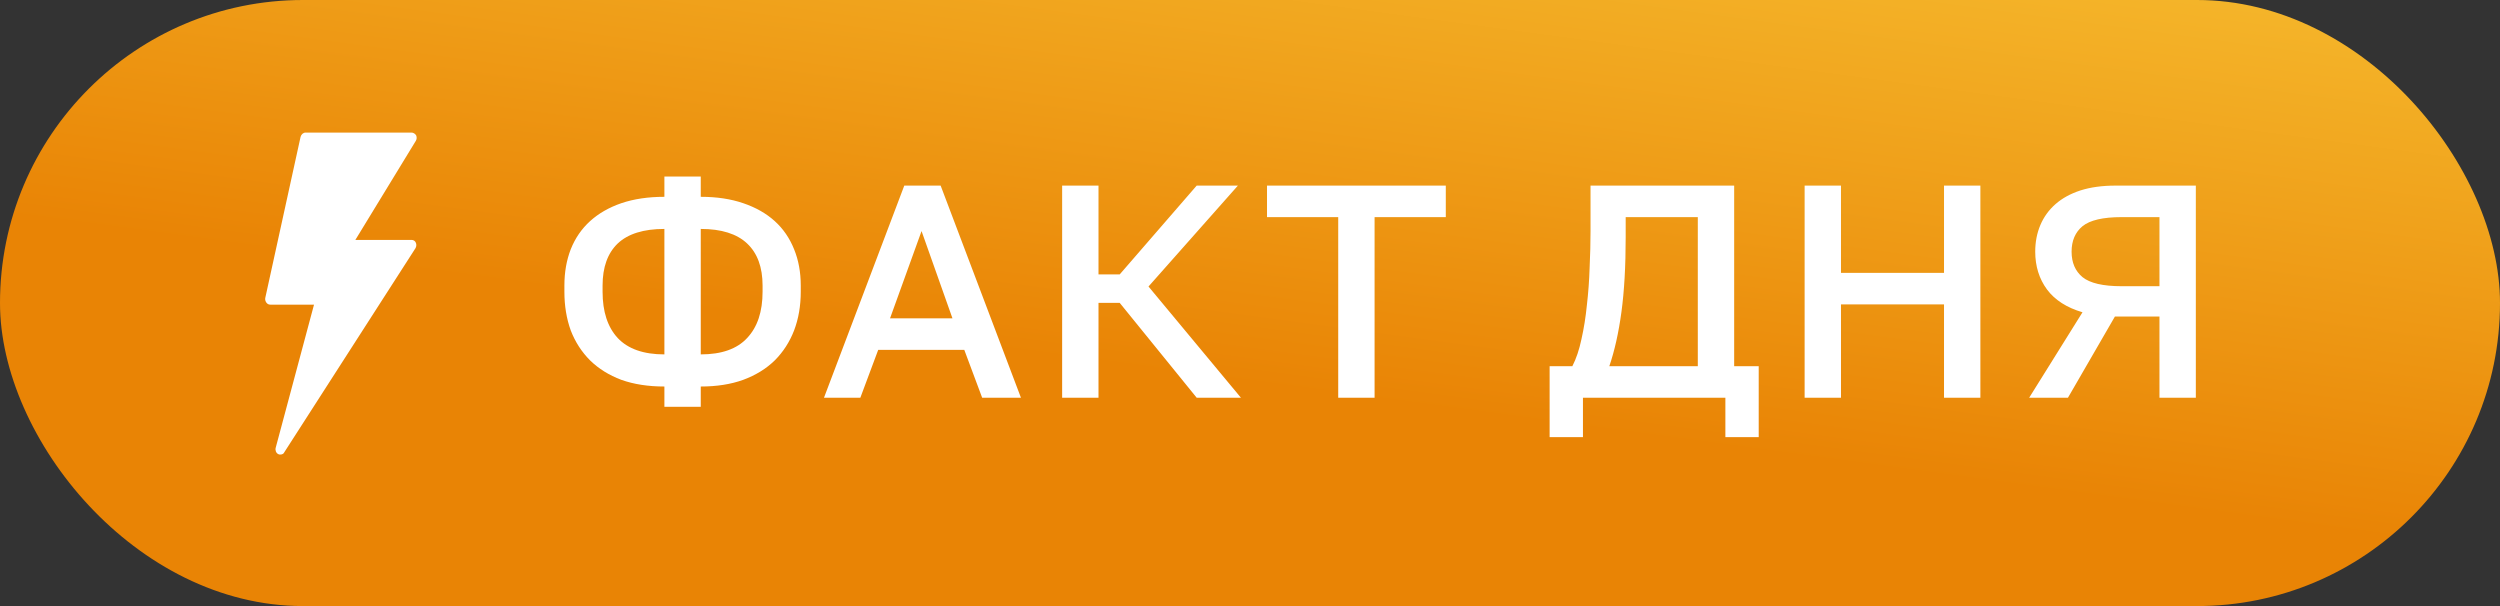
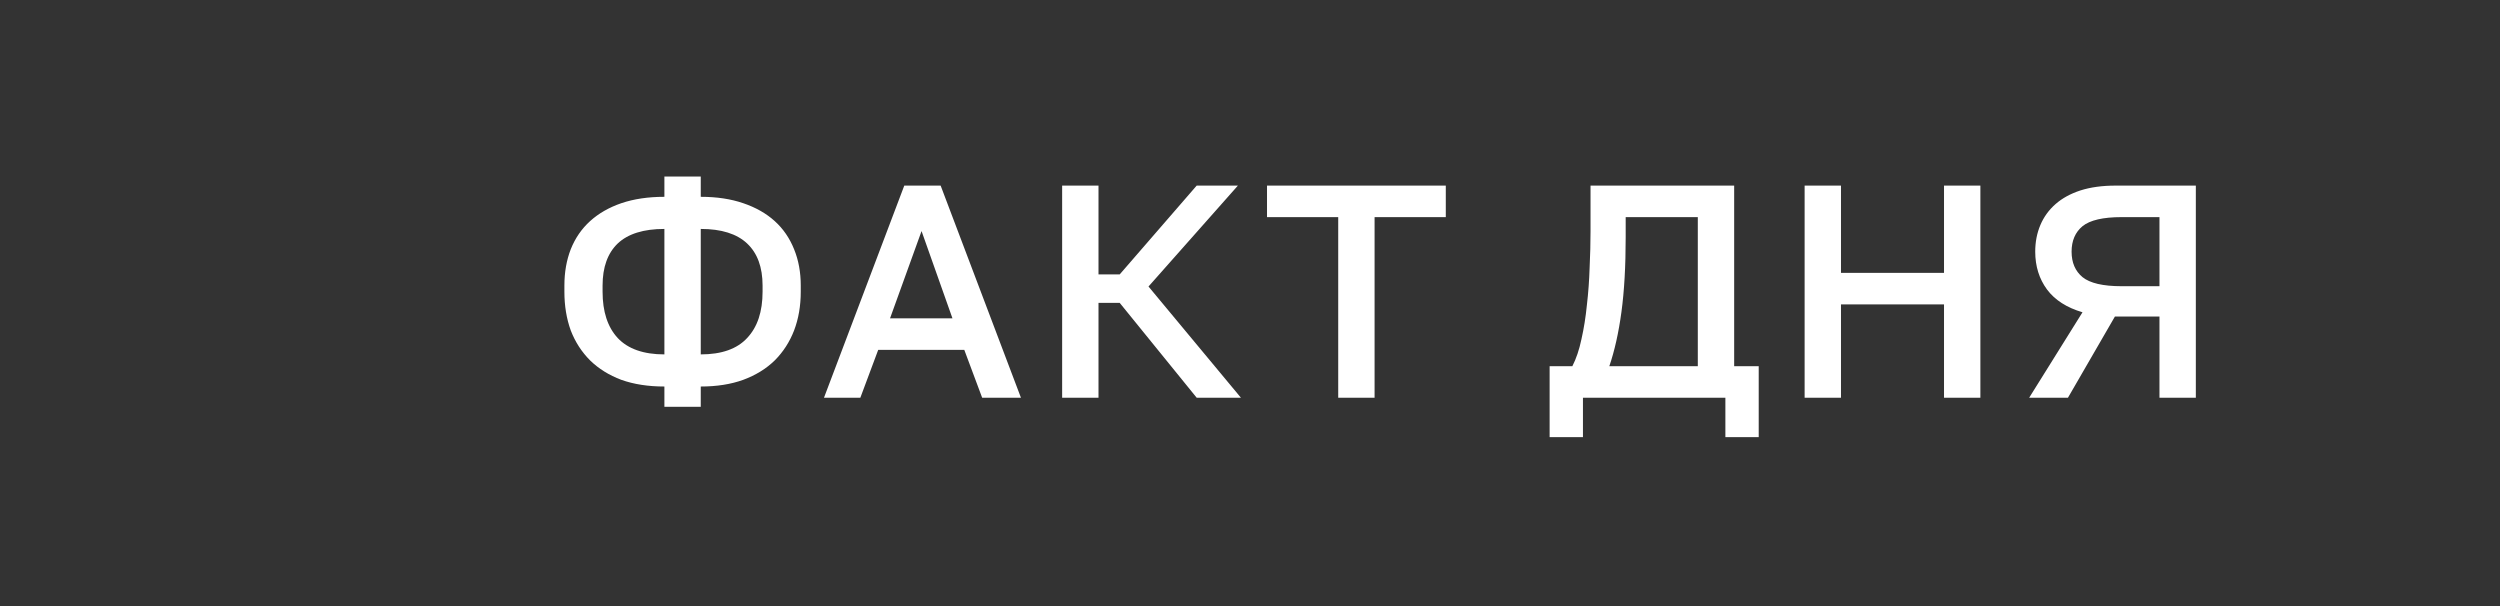
<svg xmlns="http://www.w3.org/2000/svg" width="132" height="32" viewBox="0 0 132 32" fill="none">
  <rect x="0" y="0" width="132" height="32" fill="#333333" stroke="none" />
-   <rect width="132" height="32" rx="16" fill="url(#paint0_linear_3077_13884)" />
-   <path d="M21.727 12.667H18.763L21.957 7.434C22.011 7.34 22.011 7.246 21.975 7.151C21.922 7.057 21.816 7 21.727 7H16.136C16.012 7 15.906 7.094 15.87 7.227L14.007 15.727C13.989 15.802 14.007 15.897 14.06 15.972C14.113 16.048 14.184 16.085 14.273 16.085H16.58L14.557 23.641C14.521 23.773 14.575 23.924 14.699 23.981C14.734 24 14.77 24 14.805 24C14.894 24 14.983 23.962 15.018 23.868L21.94 13.101C21.993 13.007 21.993 12.893 21.957 12.818C21.922 12.723 21.833 12.667 21.727 12.667L21.727 12.667Z" fill="white" />
  <path d="M35.08 20.408C34.227 20.408 33.469 20.291 32.808 20.056C32.157 19.811 31.608 19.469 31.16 19.032C30.712 18.584 30.371 18.056 30.136 17.448C29.912 16.829 29.8 16.147 29.8 15.4V15.08C29.8 14.376 29.912 13.736 30.136 13.16C30.371 12.573 30.712 12.077 31.16 11.672C31.608 11.267 32.157 10.952 32.808 10.728C33.469 10.504 34.227 10.392 35.08 10.392V9.32H37V10.392C37.843 10.392 38.589 10.504 39.24 10.728C39.901 10.952 40.456 11.267 40.904 11.672C41.352 12.077 41.693 12.573 41.928 13.16C42.163 13.736 42.28 14.376 42.28 15.08V15.4C42.28 16.147 42.163 16.829 41.928 17.448C41.693 18.056 41.352 18.584 40.904 19.032C40.456 19.469 39.901 19.811 39.24 20.056C38.589 20.291 37.843 20.408 37 20.408V21.48H35.08V20.408ZM40.264 15.08C40.264 14.109 39.992 13.368 39.448 12.856C38.904 12.344 38.088 12.088 37 12.088V18.712C38.099 18.712 38.915 18.424 39.448 17.848C39.992 17.272 40.264 16.456 40.264 15.4V15.08ZM31.816 15.4C31.816 16.456 32.083 17.272 32.616 17.848C33.16 18.424 33.981 18.712 35.08 18.712V12.088C33.981 12.088 33.16 12.344 32.616 12.856C32.083 13.368 31.816 14.109 31.816 15.08V15.4ZM50.914 18.472H46.37L45.426 21H43.506L47.746 9.8H49.666L53.906 21H51.858L50.914 18.472ZM46.994 16.808H50.29L48.658 12.2L46.994 16.808ZM56.081 9.8H58.001V14.488H59.121L63.185 9.8H65.361L60.641 15.128L65.521 21H63.185L59.121 15.992H58.001V21H56.081V9.8ZM70.658 11.464H66.898V9.8H76.338V11.464H72.578V21H70.658V11.464ZM81.82 19.336H83.02C83.223 18.941 83.383 18.467 83.5 17.912C83.628 17.347 83.724 16.744 83.788 16.104C83.863 15.464 83.911 14.808 83.932 14.136C83.964 13.464 83.98 12.819 83.98 12.2V9.8H91.564V19.336H92.86V23.08H91.1V21H83.58V23.08H81.82V19.336ZM89.644 19.336V11.464H85.836V12.52C85.836 14.056 85.761 15.373 85.612 16.472C85.463 17.571 85.249 18.525 84.972 19.336H89.644ZM95.284 9.8H97.204V14.408H102.644V9.8H104.564V21H102.644V16.072H97.204V21H95.284V9.8ZM109.956 16.488C109.124 16.243 108.5 15.843 108.084 15.288C107.668 14.723 107.46 14.056 107.46 13.288C107.46 12.776 107.551 12.307 107.732 11.88C107.913 11.453 108.18 11.085 108.532 10.776C108.884 10.467 109.321 10.227 109.844 10.056C110.377 9.885 110.996 9.8 111.7 9.8H115.94V21H114.02V16.712H111.668L109.188 21H107.14L109.956 16.488ZM109.38 13.288C109.38 13.864 109.572 14.312 109.956 14.632C110.351 14.952 111.039 15.112 112.02 15.112H114.02V11.464H112.02C111.039 11.464 110.351 11.624 109.956 11.944C109.572 12.264 109.38 12.712 109.38 13.288Z" fill="white" />
  <defs>
    <linearGradient id="paint0_linear_3077_13884" x1="127.932" y1="-12.5" x2="122.456" y2="27.961" gradientUnits="userSpaceOnUse">
      <stop stop-color="#FACD3C" />
      <stop offset="1" stop-color="#E98405" />
    </linearGradient>
  </defs>
</svg>